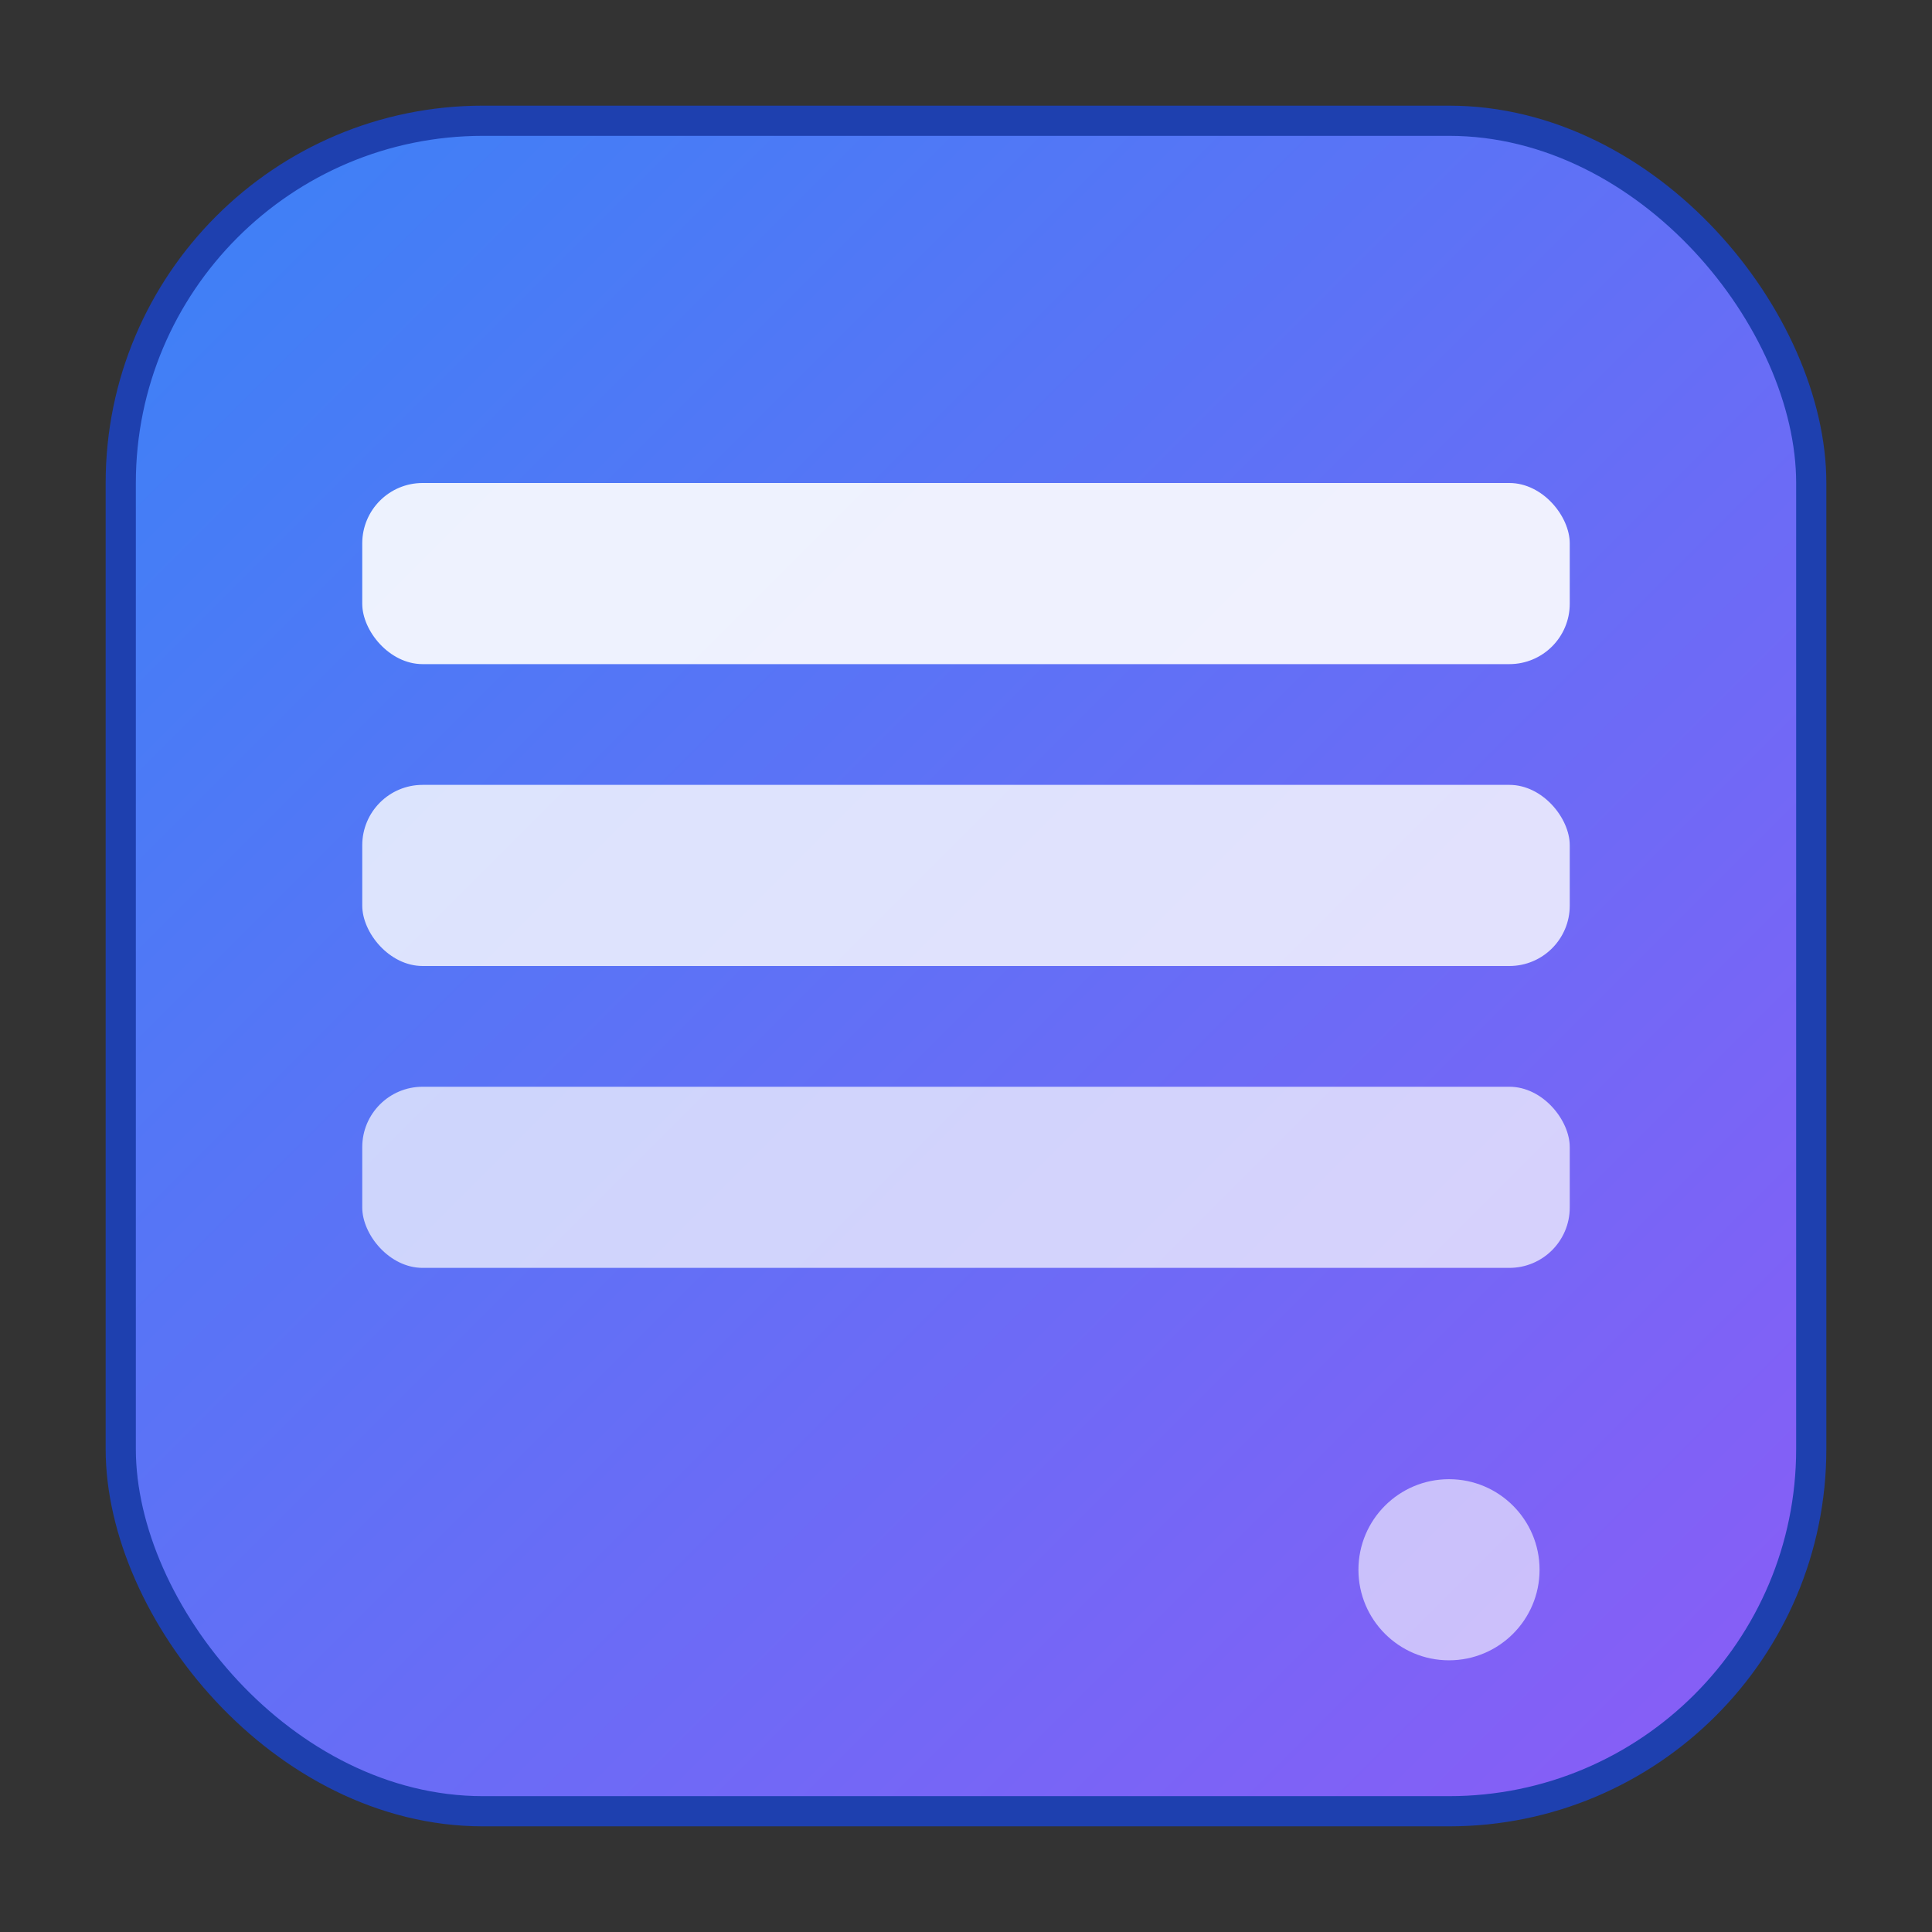
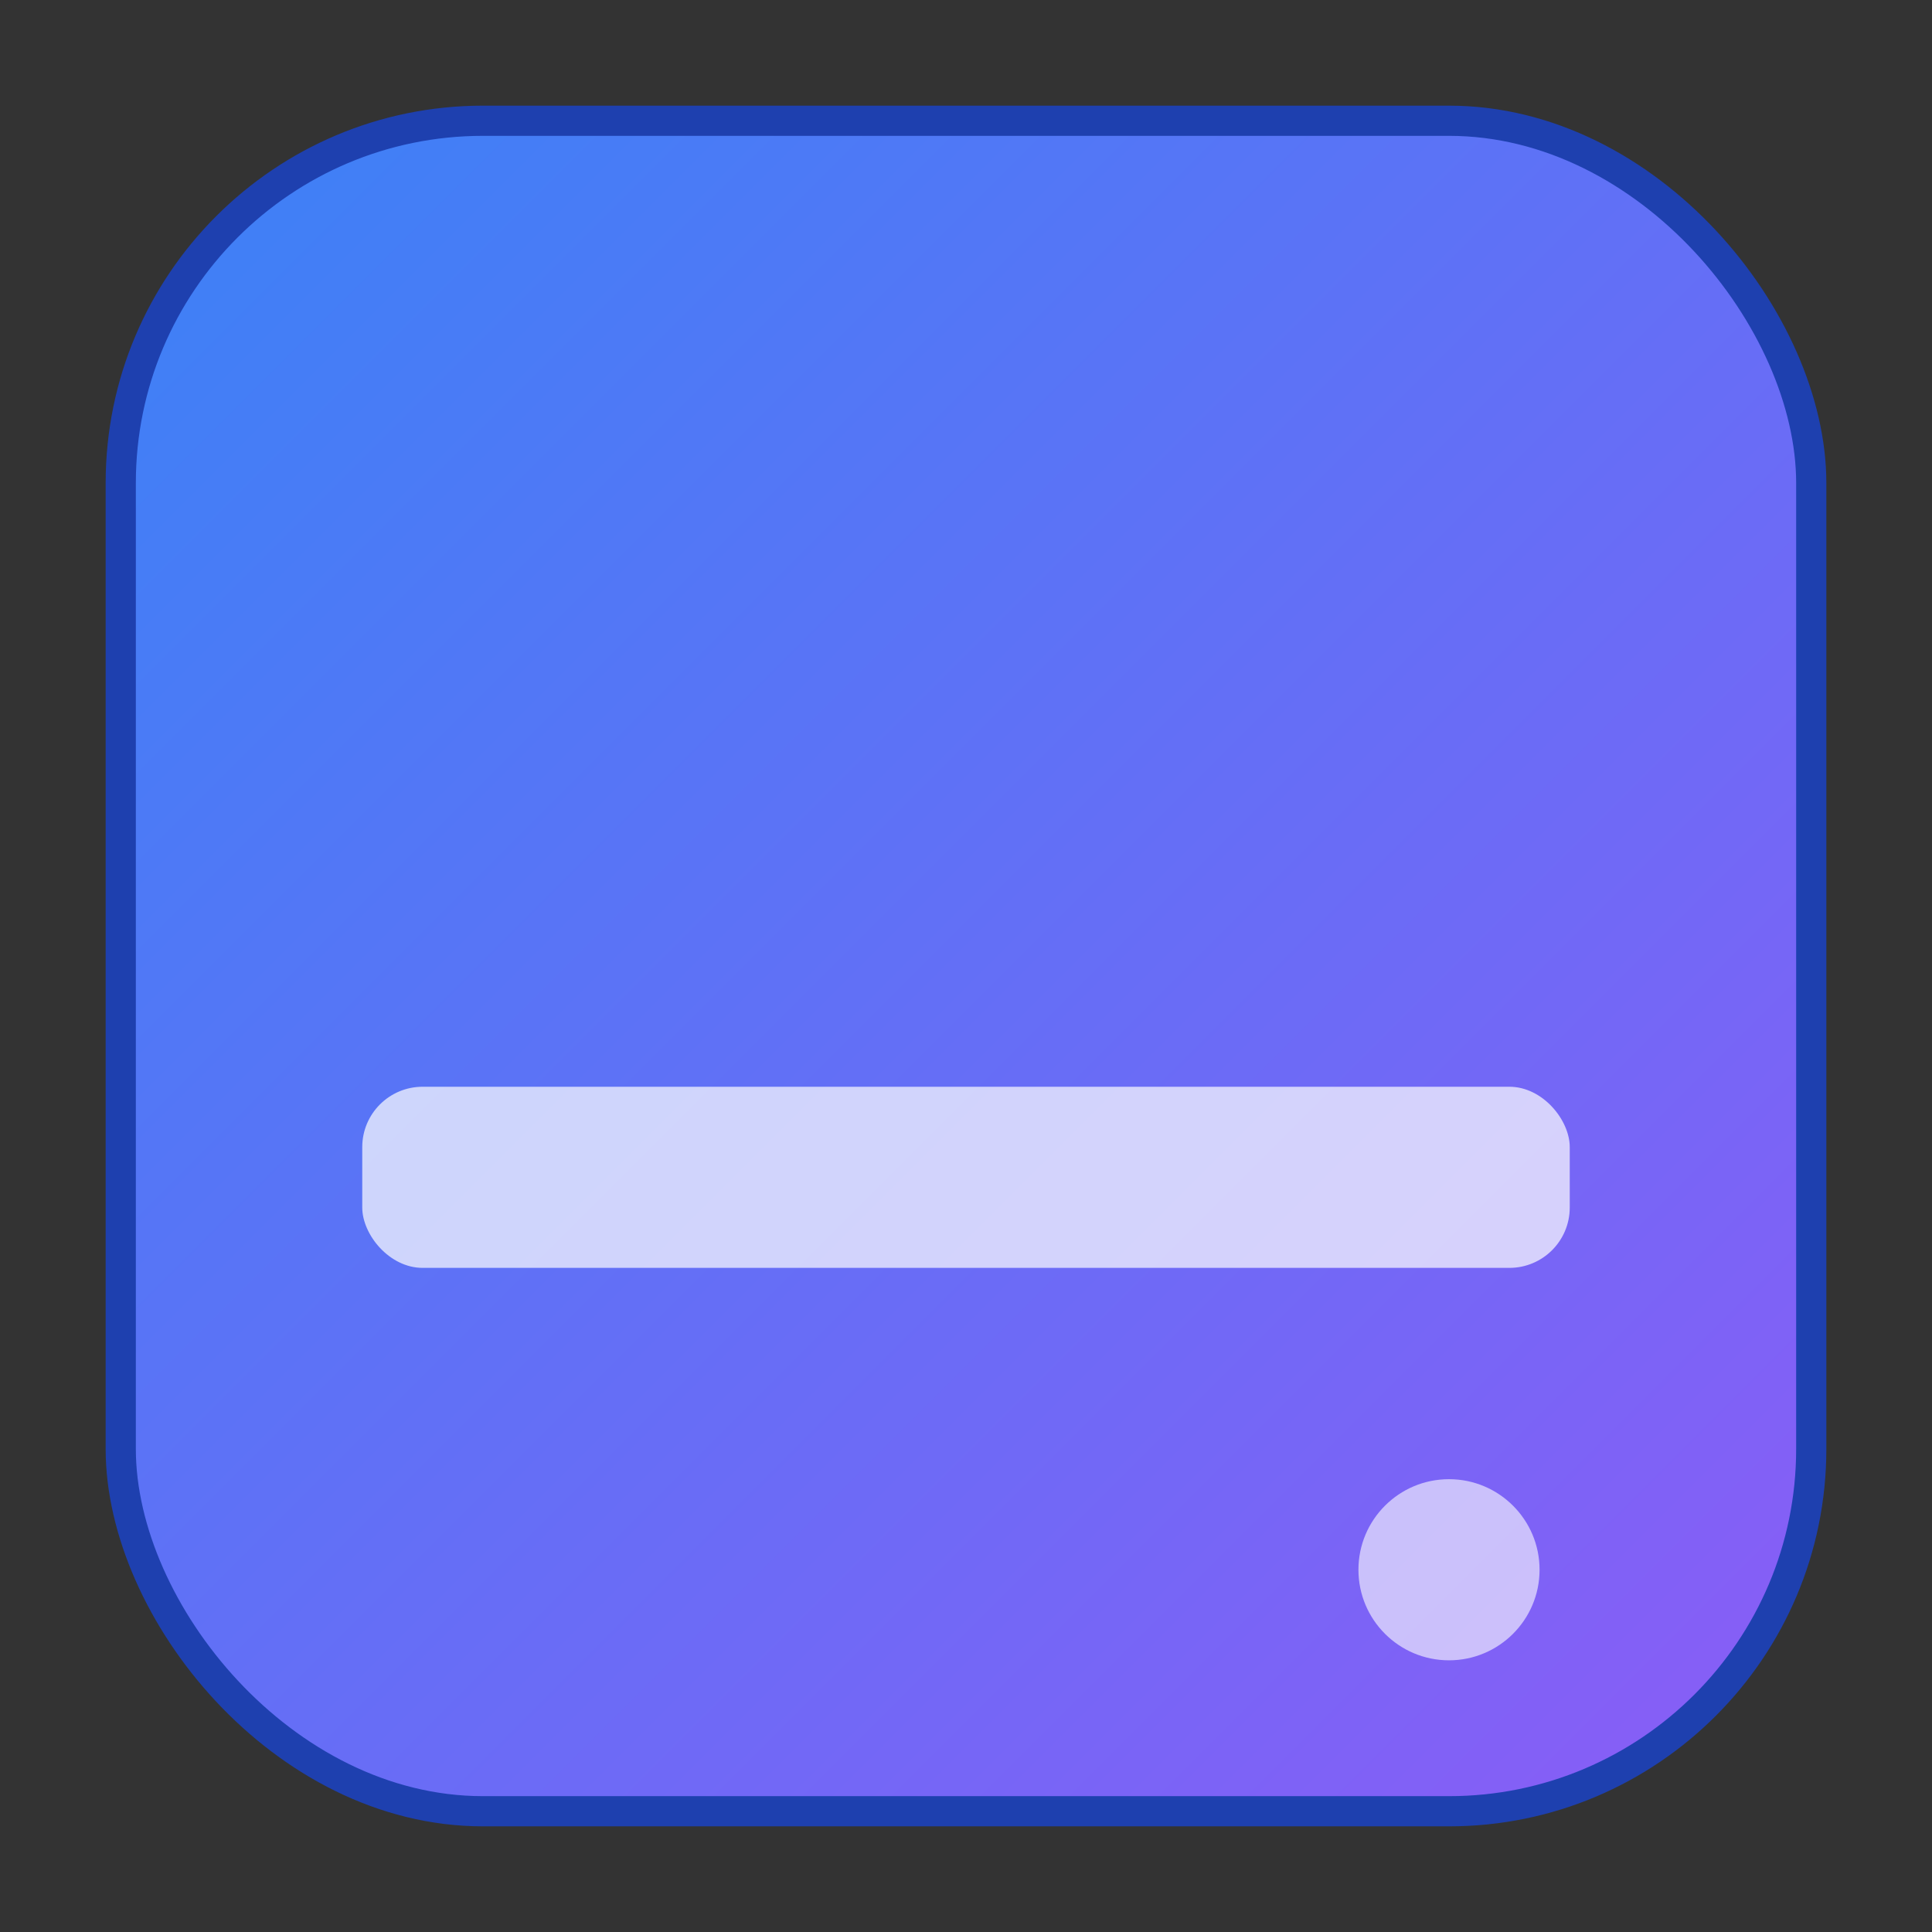
<svg xmlns="http://www.w3.org/2000/svg" width="32" height="32" viewBox="0 0 32 32" fill="none">
  <rect x="0" y="0" width="32" height="32" fill="#333333" stroke="none" />
  <defs>
    <linearGradient id="grad" x1="0%" y1="0%" x2="100%" y2="100%">
      <stop offset="0%" style="stop-color:#3B82F6;stop-opacity:1" />
      <stop offset="100%" style="stop-color:#8B5CF6;stop-opacity:1" />
    </linearGradient>
  </defs>
  <rect x="2" y="2" width="28" height="28" rx="6" ry="6" fill="url(#grad)" stroke="#1E40AF" stroke-width="0.5" />
-   <rect x="6" y="8" width="20" height="3" rx="1" fill="white" opacity="0.9" />
-   <rect x="6" y="13" width="20" height="3" rx="1" fill="white" opacity="0.8" />
  <rect x="6" y="18" width="20" height="3" rx="1" fill="white" opacity="0.7" />
  <circle cx="24" cy="26" r="1.5" fill="white" opacity="0.6" />
</svg>